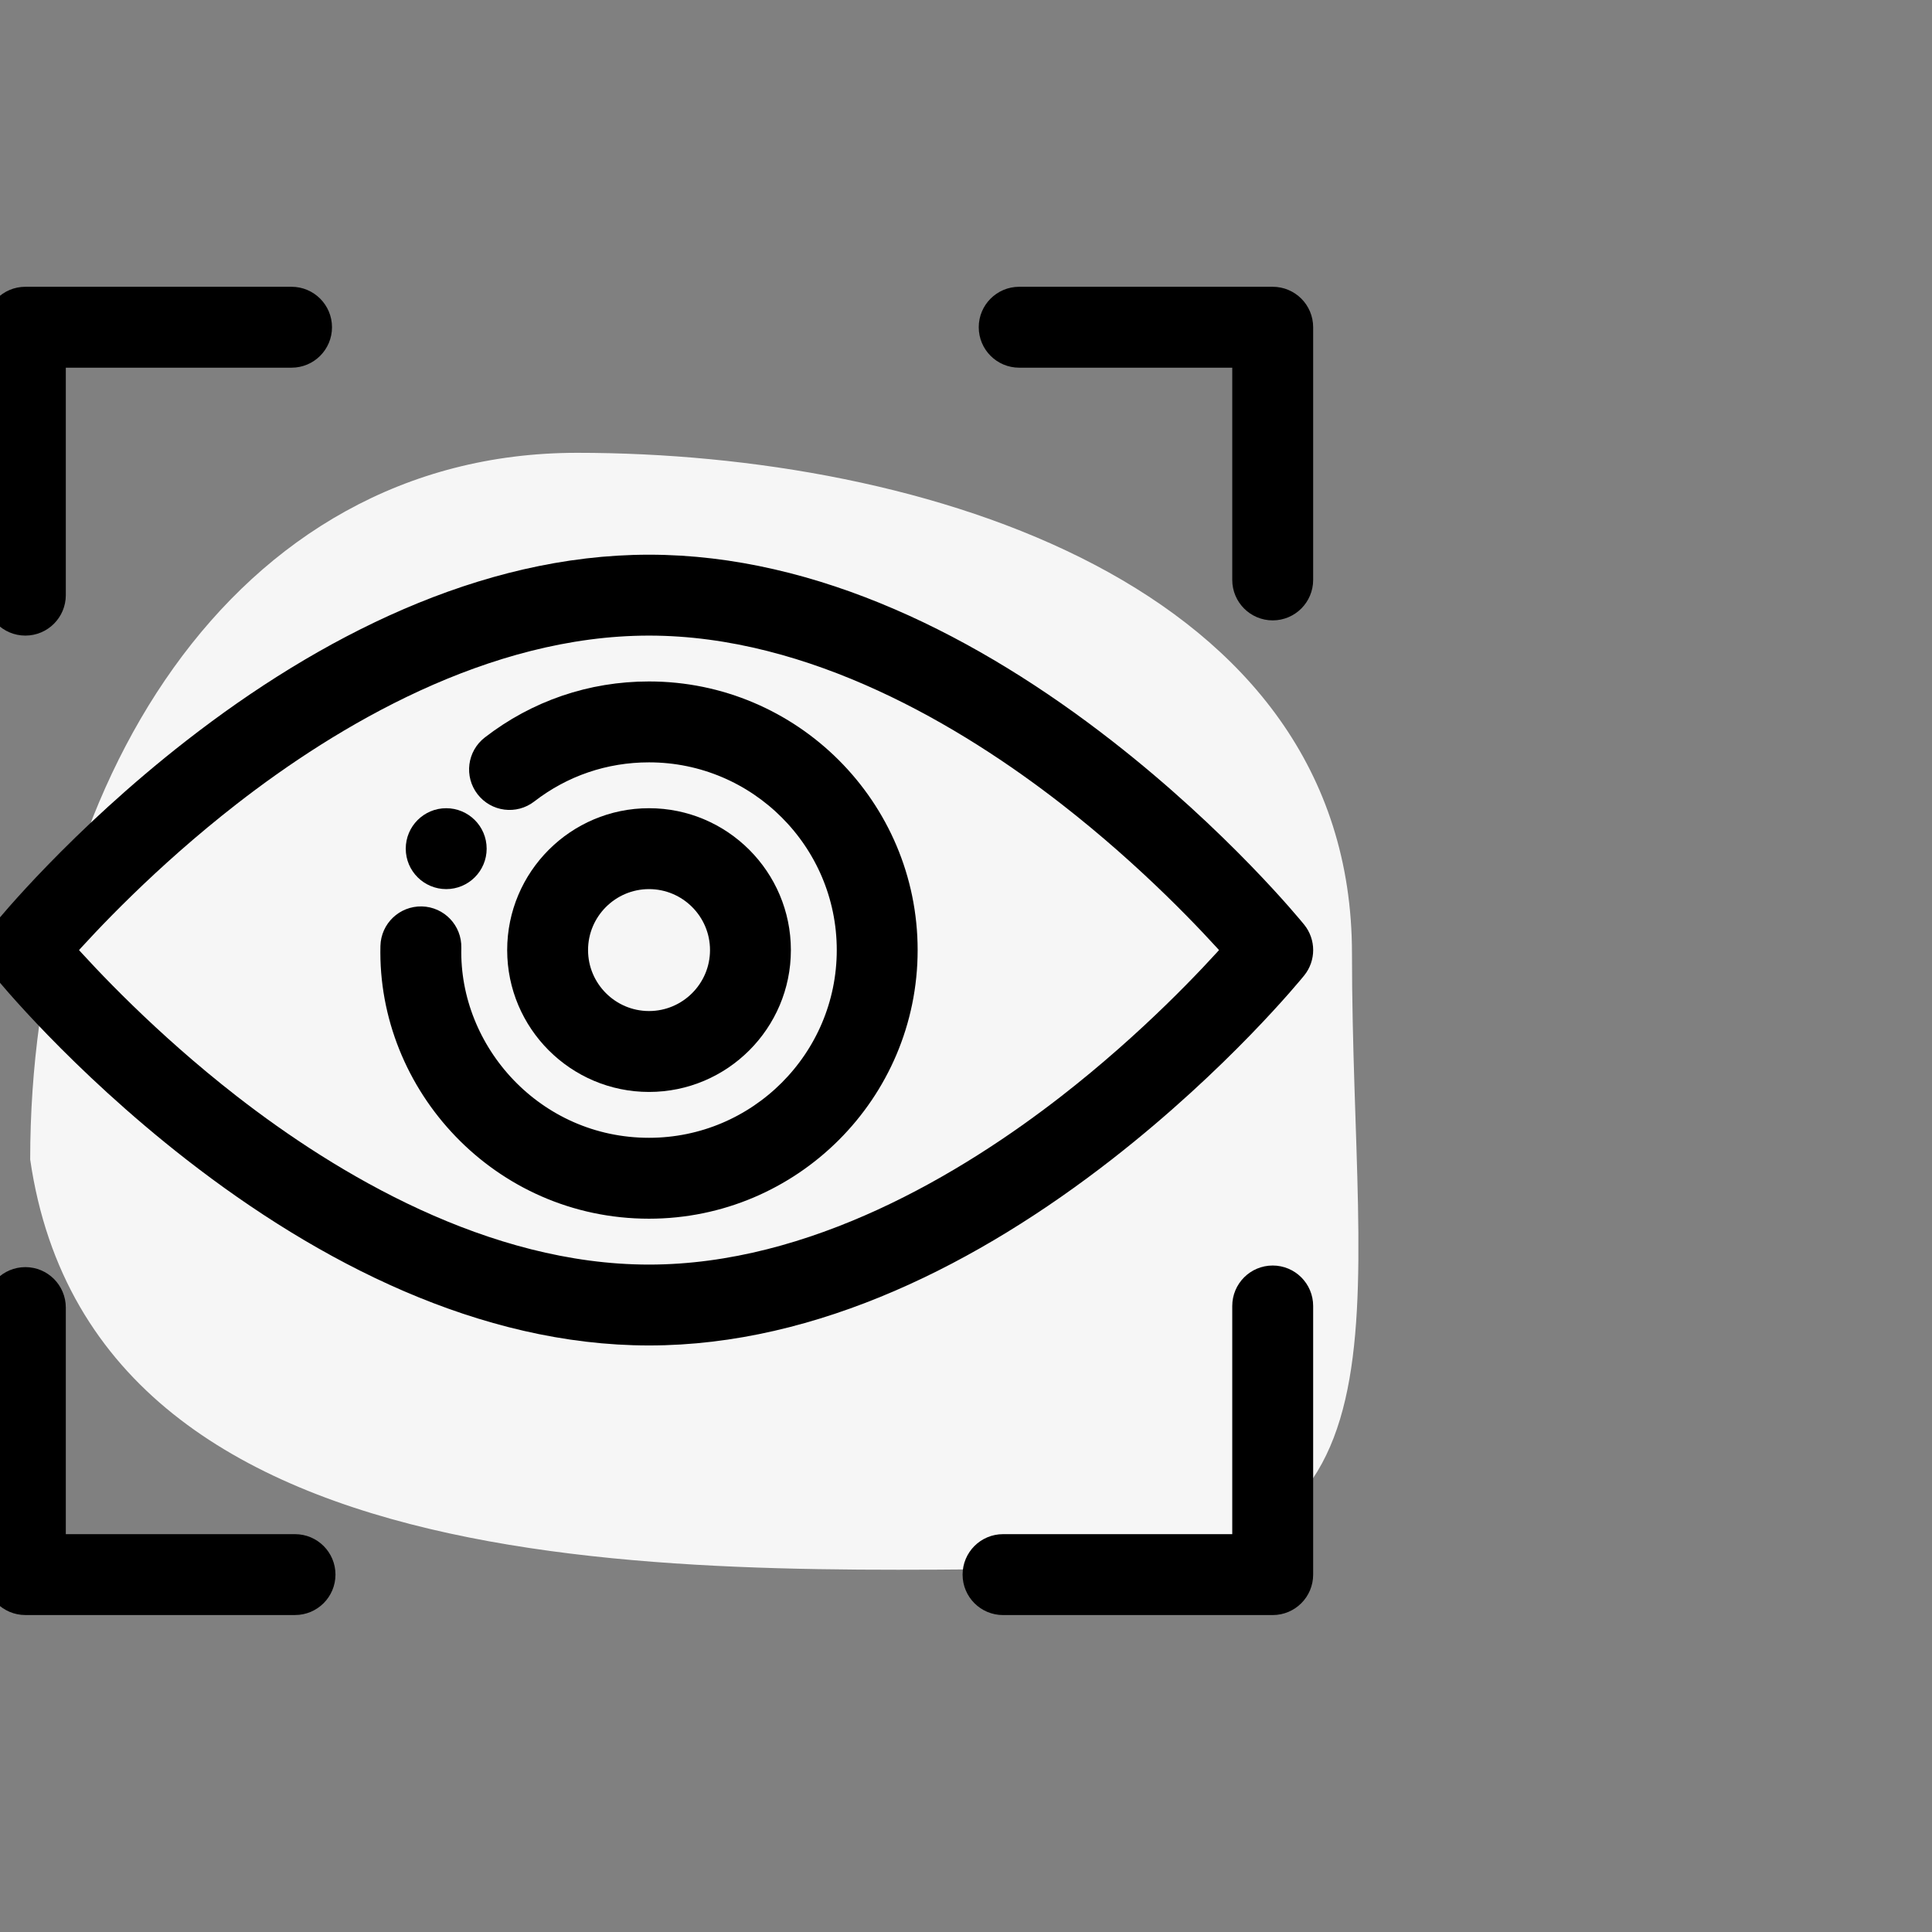
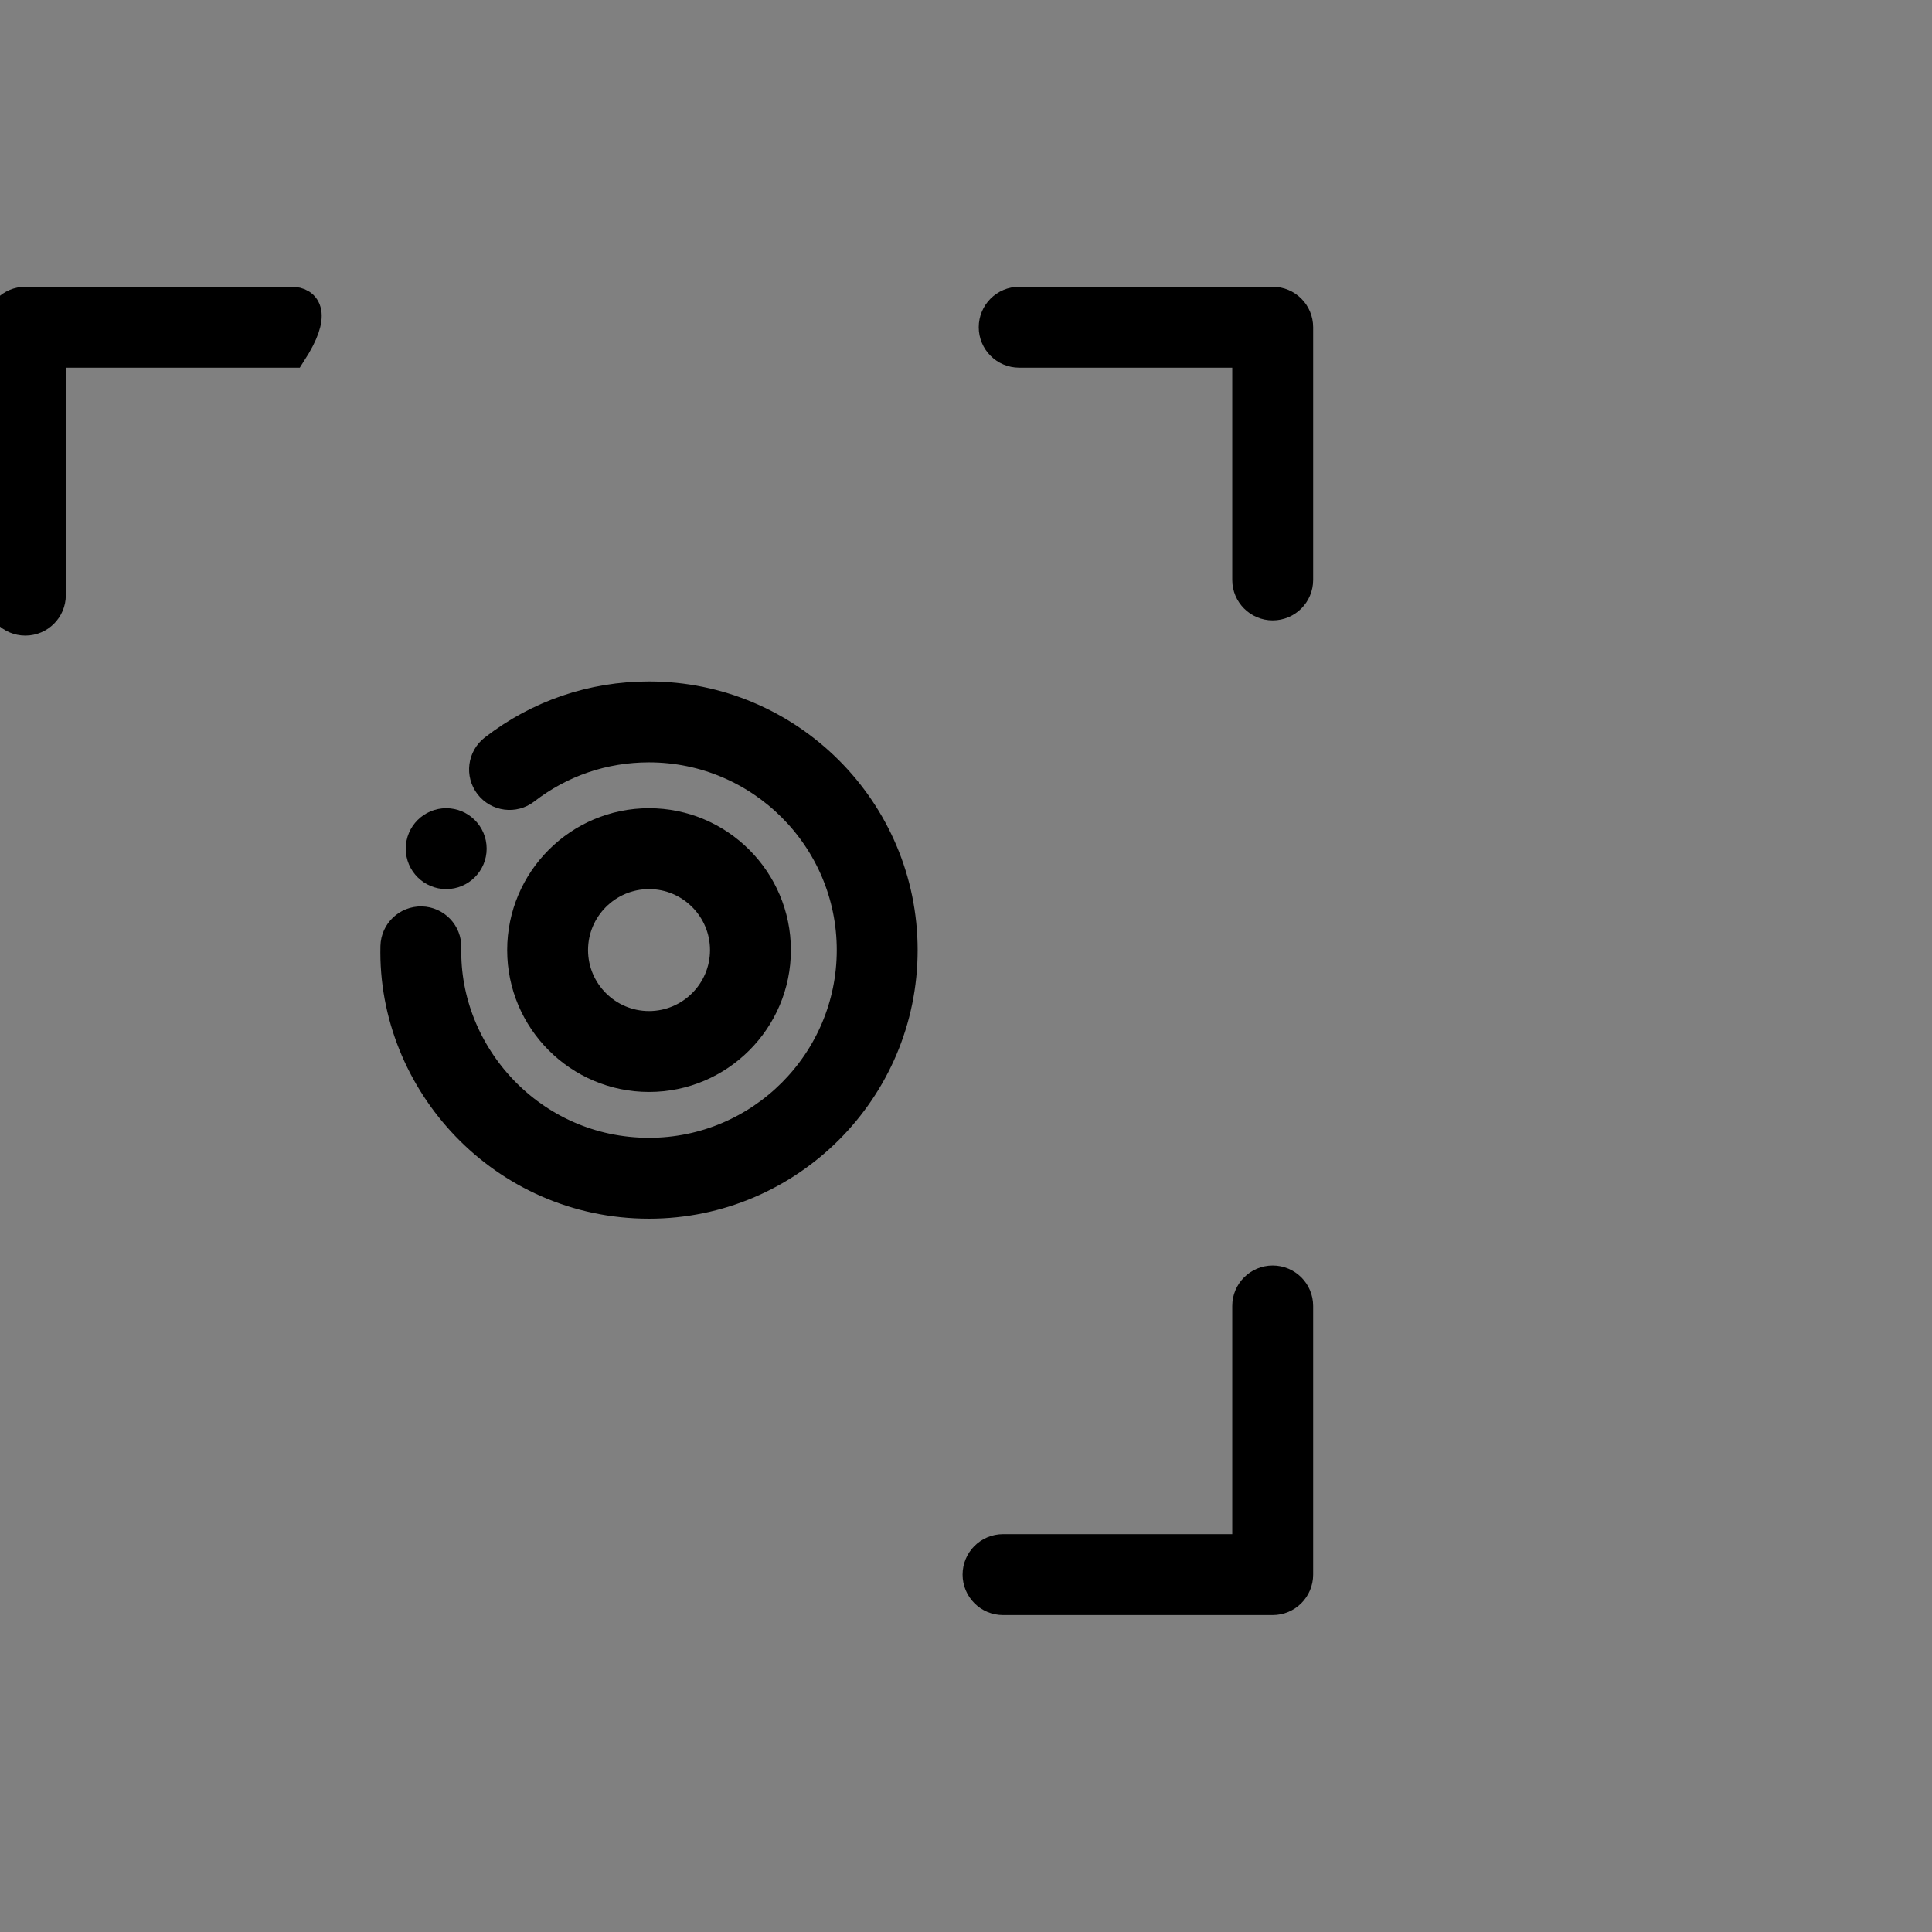
<svg xmlns="http://www.w3.org/2000/svg" width="64" height="64" viewBox="0 0 64 64" fill="none">
  <rect x="0" y="0" width="64" height="64" fill="#808080" stroke="none" />
  <g clip-path="url(#clip0_2_4472)">
-     <path d="M1 38.412C3.173 53.354 24.243 51.966 35.727 51.966C47.211 51.966 44.786 43.82 44.786 31.588C44.786 19.356 30.603 15 19.119 15C7.634 15 1 26.18 1 38.412Z" fill="#F6F6F6" />
    <path d="M14.781 28.953C15.245 28.953 15.621 28.577 15.621 28.113C15.621 27.645 15.241 27.273 14.781 27.273C14.318 27.273 13.941 27.649 13.941 28.113C13.941 28.581 14.323 28.953 14.781 28.953Z" fill="black" stroke="black" />
-     <path d="M6.479 38.014C10.814 41.391 16.049 44.07 21.5 44.07C26.951 44.07 32.187 41.39 36.521 38.014C40.326 35.05 42.713 32.124 42.813 32.001C43.063 31.693 43.063 31.252 42.813 30.944C42.713 30.821 40.327 27.895 36.521 24.931C32.186 21.554 26.951 18.875 21.5 18.875C16.049 18.875 10.814 21.555 6.479 24.931C2.674 27.895 0.287 30.821 0.187 30.944C-0.062 31.252 -0.062 31.693 0.187 32.001C0.287 32.124 2.674 35.05 6.479 38.014V38.014ZM7.541 26.233C10.873 23.642 16 20.555 21.5 20.555C27 20.555 32.127 23.643 35.459 26.233C38.191 28.357 40.199 30.506 41.054 31.473C40.199 32.44 38.191 34.588 35.459 36.712C32.127 39.302 27 42.391 21.5 42.391C16 42.391 10.873 39.302 7.541 36.712C4.809 34.588 2.8 32.439 1.946 31.473C2.8 30.506 4.809 28.357 7.541 26.233V26.233Z" fill="black" stroke="black" />
    <path d="M21.5 39.871C26.131 39.871 29.898 36.104 29.898 31.473C29.898 26.842 26.131 23.074 21.5 23.074C19.622 23.074 17.846 23.68 16.365 24.826C15.998 25.11 15.931 25.637 16.215 26.004C16.499 26.371 17.026 26.439 17.393 26.154C18.577 25.238 19.997 24.754 21.5 24.754C25.204 24.754 28.219 27.768 28.219 31.472C28.219 35.177 25.204 38.191 21.5 38.191C17.609 38.191 14.697 34.937 14.782 31.386C14.793 30.922 14.426 30.537 13.962 30.526C13.497 30.517 13.114 30.882 13.102 31.346C12.995 35.847 16.672 39.871 21.5 39.871Z" fill="black" stroke="black" />
    <path d="M25.699 31.473C25.699 29.157 23.816 27.273 21.5 27.273C19.184 27.273 17.301 29.157 17.301 31.473C17.301 33.788 19.184 35.672 21.5 35.672C23.816 35.672 25.699 33.788 25.699 31.473ZM18.98 31.473C18.98 30.083 20.111 28.953 21.5 28.953C22.889 28.953 24.02 30.083 24.02 31.473C24.02 32.862 22.889 33.992 21.5 33.992C20.111 33.992 18.98 32.862 18.98 31.473Z" fill="black" stroke="black" />
    <path d="M42.16 10H33.762C33.298 10 32.922 10.376 32.922 10.84C32.922 11.304 33.298 11.68 33.762 11.68H41.32V19.211C41.32 19.674 41.696 20.051 42.16 20.051C42.624 20.051 43 19.674 43 19.211V10.84C43 10.376 42.624 10 42.16 10Z" fill="black" stroke="black" />
-     <path d="M0.84 20.555C1.304 20.555 1.68 20.178 1.68 19.715V11.68H9.658C10.122 11.68 10.498 11.304 10.498 10.84C10.498 10.376 10.122 10 9.658 10H0.84C0.376 10 0 10.376 0 10.84V19.715C0 20.178 0.376 20.555 0.84 20.555Z" fill="black" stroke="black" />
-     <path d="M10.613 52.16C10.613 51.697 10.237 51.321 9.773 51.321H1.68V43.315C1.68 42.851 1.304 42.475 0.84 42.475C0.376 42.475 0 42.851 0 43.315V52.16C0 52.624 0.376 53 0.84 53H9.773C10.237 53 10.613 52.624 10.613 52.16Z" fill="black" stroke="black" />
+     <path d="M0.84 20.555C1.304 20.555 1.68 20.178 1.68 19.715V11.68H9.658C10.498 10.376 10.122 10 9.658 10H0.84C0.376 10 0 10.376 0 10.84V19.715C0 20.178 0.376 20.555 0.84 20.555Z" fill="black" stroke="black" />
    <path d="M42.16 42.422C41.696 42.422 41.32 42.798 41.32 43.262V51.321H33.227C32.763 51.321 32.387 51.697 32.387 52.161C32.387 52.625 32.763 53.001 33.227 53.001H42.16C42.624 53.001 43 52.625 43 52.161V43.262C43 42.798 42.624 42.422 42.16 42.422Z" fill="black" stroke="black" />
  </g>
  <defs>
    <clipPath id="clip0_2_4472">
      <rect width="64" height="64" fill="white" />
    </clipPath>
  </defs>
</svg>